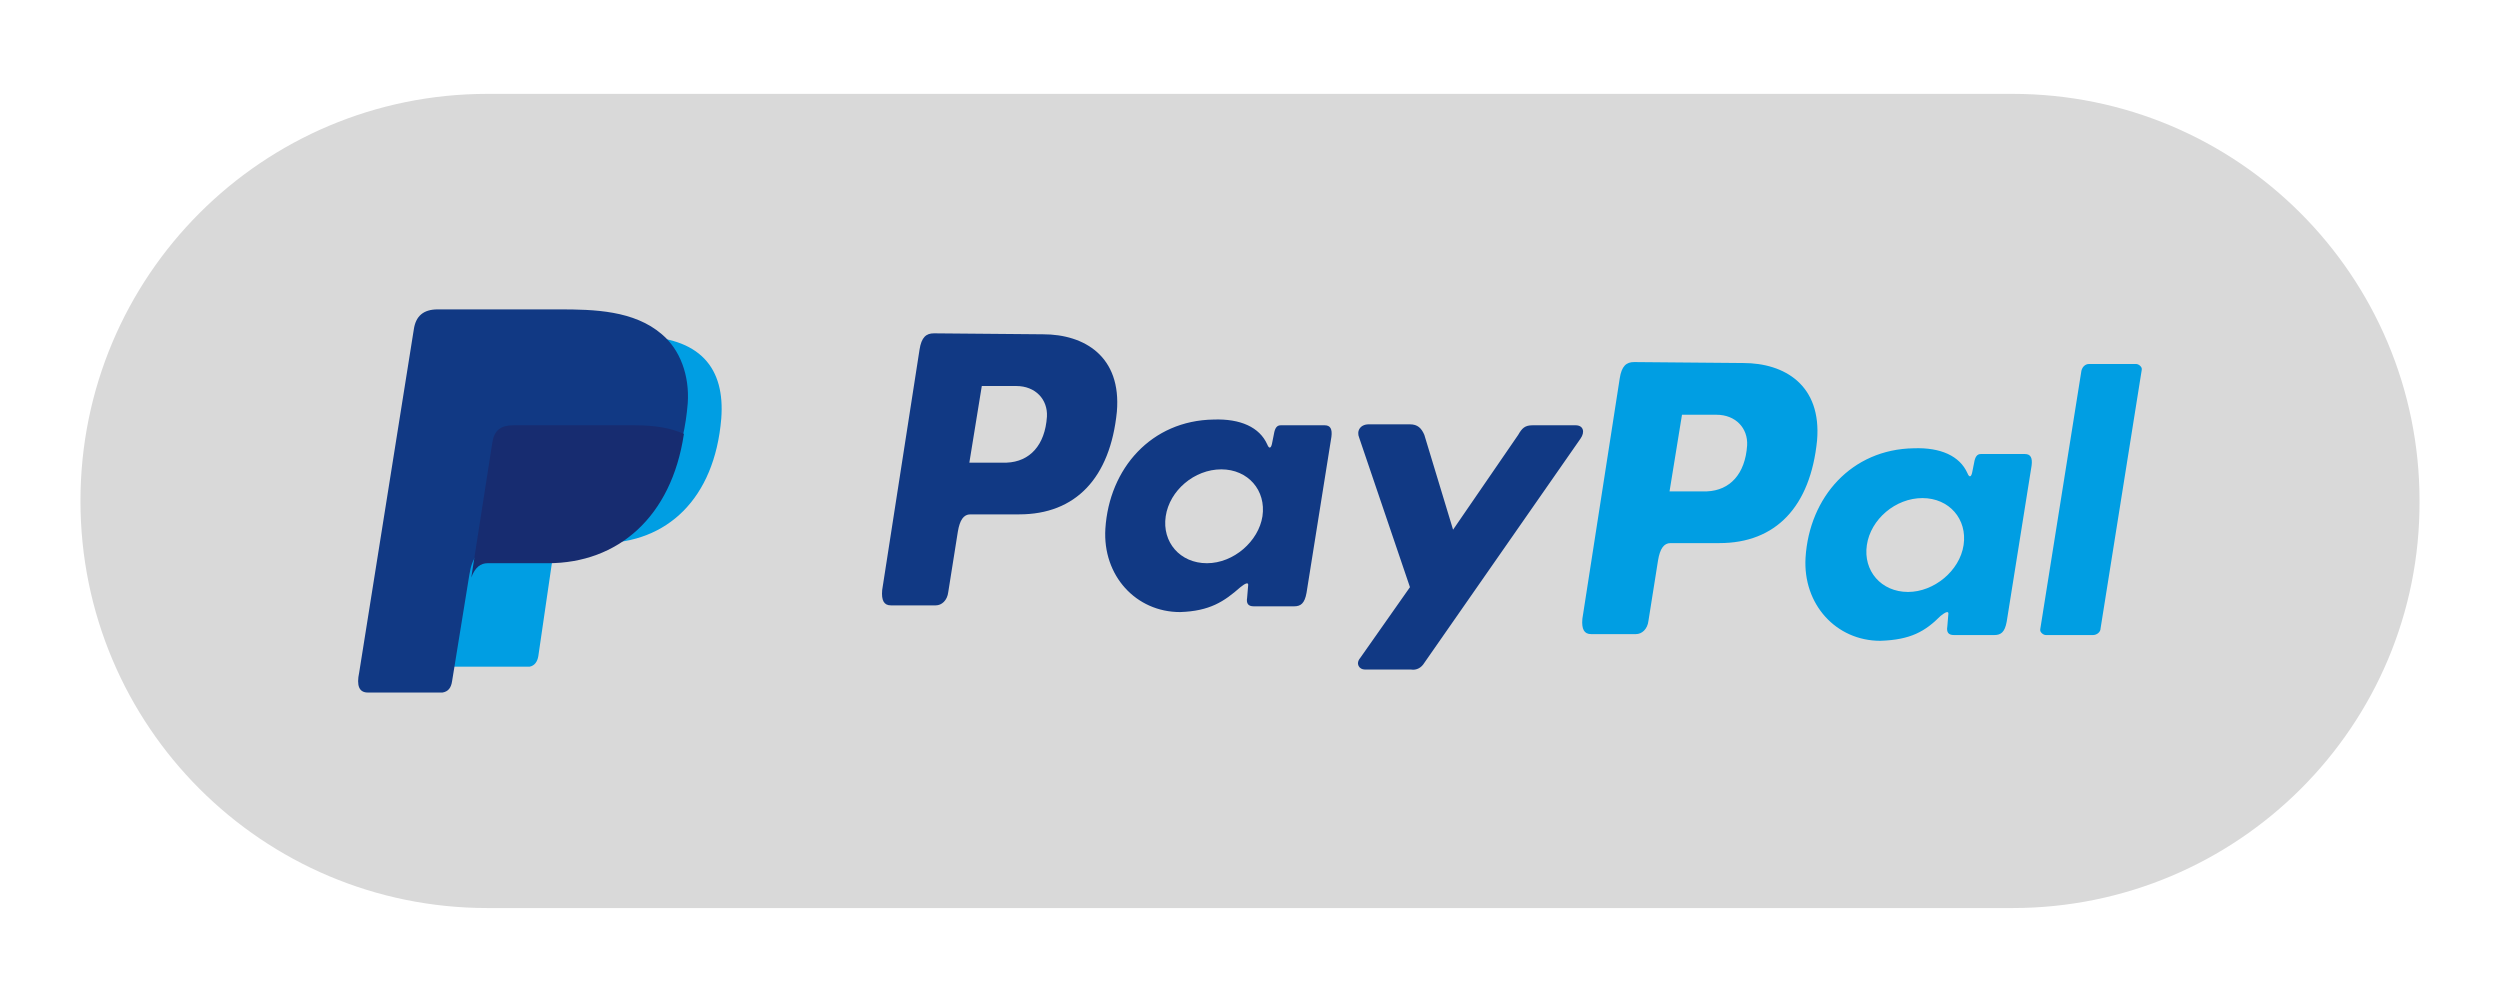
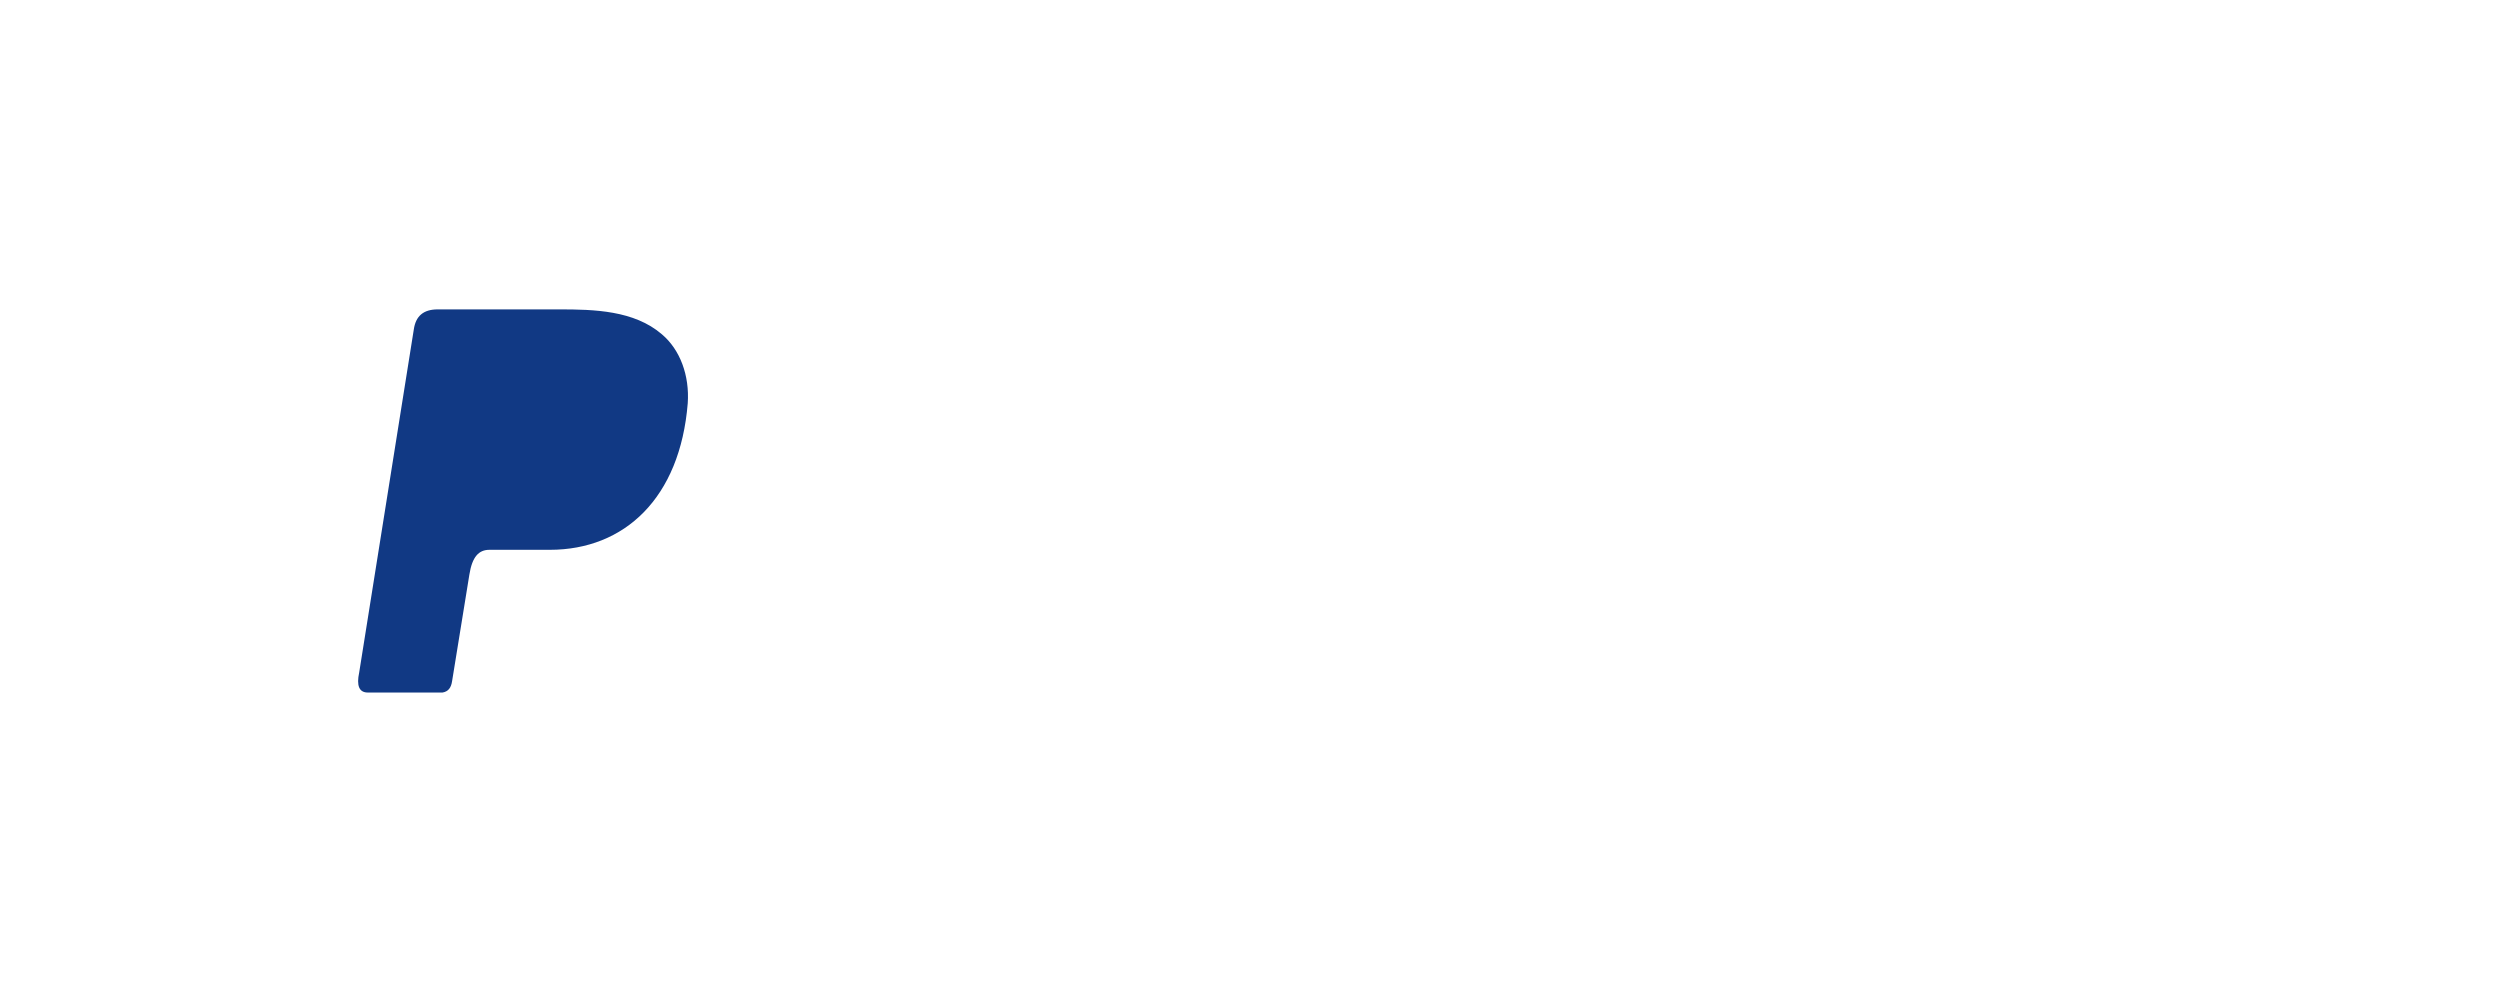
<svg xmlns="http://www.w3.org/2000/svg" version="1.1" id="Layer_1" x="0px" y="0px" viewBox="0 0 261 104.7" style="enable-background:new 0 0 261 104.7;" xml:space="preserve">
  <style type="text/css">
	.st0{fill:#D9D9D9;}
	.st1{fill-rule:evenodd;clip-rule:evenodd;fill:#009EE3;}
	.st2{fill-rule:evenodd;clip-rule:evenodd;fill:#113984;}
	.st3{fill-rule:evenodd;clip-rule:evenodd;fill:#172C70;}
</style>
  <g id="Layer_2_00000062888033837838587290000018108056148767302801_">
</g>
  <g id="Layer_1_00000064350324958001448170000003577753991682818707_">
    <g>
      <g>
-         <path class="st0" d="M210.1,94.8H50.9c-23.5,0-42.5-19-42.5-42.5l0,0c0-23.5,19-42.5,42.5-42.5h159.2c23.5,0,42.5,19,42.5,42.5     l0,0C252.7,75.8,233.6,94.8,210.1,94.8z" />
-       </g>
+         </g>
    </g>
  </g>
  <g id="Layer_1_00000155148213330266568680000014707650448725573527_">
    <g>
-       <path class="st1" d="M53.6,35.1h12.7c6.9,0,9.4,3.4,9,8.6c-0.7,8.4-5.7,13-12.5,13h-3.4c-0.9,0-1.5,0.6-1.8,2.2l-1.4,9.6    c-0.1,0.6-0.4,1-0.9,1.1h-8c-0.7,0-1-0.6-0.8-1.8L51.5,37C51.7,35.7,52.3,35.1,53.6,35.1z" />
-       <path class="st2" d="M108.9,34.9c4.3,0,8.2,2.3,7.7,8.1c-0.7,6.9-4.3,10.7-10.2,10.7h-5.1c-0.7,0-1.1,0.6-1.3,1.8l-1,6.3    c-0.1,0.9-0.7,1.4-1.3,1.4h-4.7c-0.7,0-1-0.5-0.9-1.6l3.9-25.1c0.2-1.3,0.7-1.7,1.5-1.7L108.9,34.9L108.9,34.9z M101.2,48.3h3.9    c2.4-0.1,4-1.8,4.2-4.8c0.1-1.8-1.2-3.2-3.2-3.2h-3.6L101.2,48.3L101.2,48.3z M129.5,61.3c0.5-0.4,0.9-0.6,0.8-0.1l-0.1,1.2    c-0.1,0.6,0.1,0.9,0.7,0.9h4.2c0.7,0,1.1-0.3,1.3-1.4l2.6-16.3c0.1-0.8-0.1-1.2-0.7-1.2h-4.6c-0.4,0-0.6,0.3-0.7,0.9l-0.2,1    c-0.1,0.5-0.3,0.6-0.5,0.1c-0.8-1.8-2.8-2.7-5.6-2.6c-6.5,0.1-10.9,5.1-11.3,11.4c-0.3,4.9,3.2,8.7,7.8,8.7    C126.3,63.8,127.8,62.8,129.5,61.3L129.5,61.3L129.5,61.3z M126,58.8c-2.8,0-4.7-2.2-4.3-4.9c0.4-2.7,3-4.9,5.8-4.9    s4.7,2.2,4.3,4.9C131.4,56.5,128.8,58.8,126,58.8L126,58.8z M147.2,44.3h-4.3c-0.9,0-1.3,0.7-1,1.4l5.3,15.6l-5.2,7.4    c-0.5,0.6-0.1,1.2,0.5,1.2h4.8c0.6,0.1,1.1-0.2,1.4-0.7L165,45.8c0.5-0.7,0.3-1.4-0.5-1.4h-4.5c-0.8,0-1.1,0.3-1.5,1l-6.8,9.9    l-3-9.9C148.4,44.7,148,44.3,147.2,44.3L147.2,44.3z" />
-       <path class="st1" d="M182,37.9c4.3,0,8.2,2.3,7.7,8.1c-0.7,6.9-4.3,10.7-10.2,10.7h-5.1c-0.7,0-1.1,0.6-1.3,1.8l-1,6.3    c-0.1,0.9-0.7,1.4-1.3,1.4h-4.7c-0.7,0-1-0.5-0.9-1.6l3.9-25.1c0.2-1.3,0.7-1.7,1.5-1.7L182,37.9L182,37.9z M174.3,51.3h3.9    c2.4-0.1,4-1.8,4.2-4.8c0.1-1.8-1.2-3.2-3.2-3.2h-3.6L174.3,51.3L174.3,51.3z M202.6,64.3c0.5-0.4,0.9-0.6,0.8-0.1l-0.1,1.2    c-0.1,0.6,0.1,0.9,0.7,0.9h4.2c0.7,0,1.1-0.3,1.3-1.4l2.6-16.3c0.1-0.8-0.1-1.2-0.7-1.2h-4.6c-0.4,0-0.6,0.3-0.7,0.9l-0.2,1    c-0.1,0.5-0.3,0.6-0.5,0.1c-0.8-1.8-2.8-2.7-5.6-2.6c-6.5,0.1-10.9,5.1-11.3,11.4c-0.3,4.9,3.2,8.7,7.8,8.7    C199.5,66.8,201,65.9,202.6,64.3L202.6,64.3L202.6,64.3z M199.2,61.8c-2.8,0-4.7-2.2-4.3-4.9c0.4-2.7,3-4.9,5.8-4.9    c2.8,0,4.7,2.2,4.3,4.9C204.6,59.6,201.9,61.8,199.2,61.8L199.2,61.8z M218.5,66.3h-4.9c-0.3,0-0.6-0.3-0.6-0.5c0-0.1,0-0.1,0-0.1    l4.3-27c0.1-0.4,0.4-0.7,0.8-0.7h4.9c0.3,0,0.6,0.3,0.6,0.5c0,0.1,0,0.1,0,0.1l-4.3,27C219.3,66,218.9,66.3,218.5,66.3L218.5,66.3    z" />
      <path class="st2" d="M45.7,32.3h12.7c3.6,0,7.8,0.1,10.7,2.6c1.9,1.6,2.9,4.3,2.7,7.2C71,52,65.2,57.4,57.4,57.4h-6.3    c-1.1,0-1.8,0.7-2.1,2.6l-1.8,11.1c-0.1,0.7-0.4,1.1-1,1.2h-7.8c-0.9,0-1.2-0.7-0.9-2.1l5.7-35.8C43.4,33,44.2,32.3,45.7,32.3z" />
-       <path class="st3" d="M49.2,60.3l2.2-14.1c0.2-1.3,0.9-1.8,2.2-1.8h12.7c2.1,0,3.8,0.3,5.1,0.9c-1.3,8.7-6.9,13.5-14.2,13.5h-6.3    C50.2,58.8,49.6,59.2,49.2,60.3z" />
    </g>
  </g>
</svg>